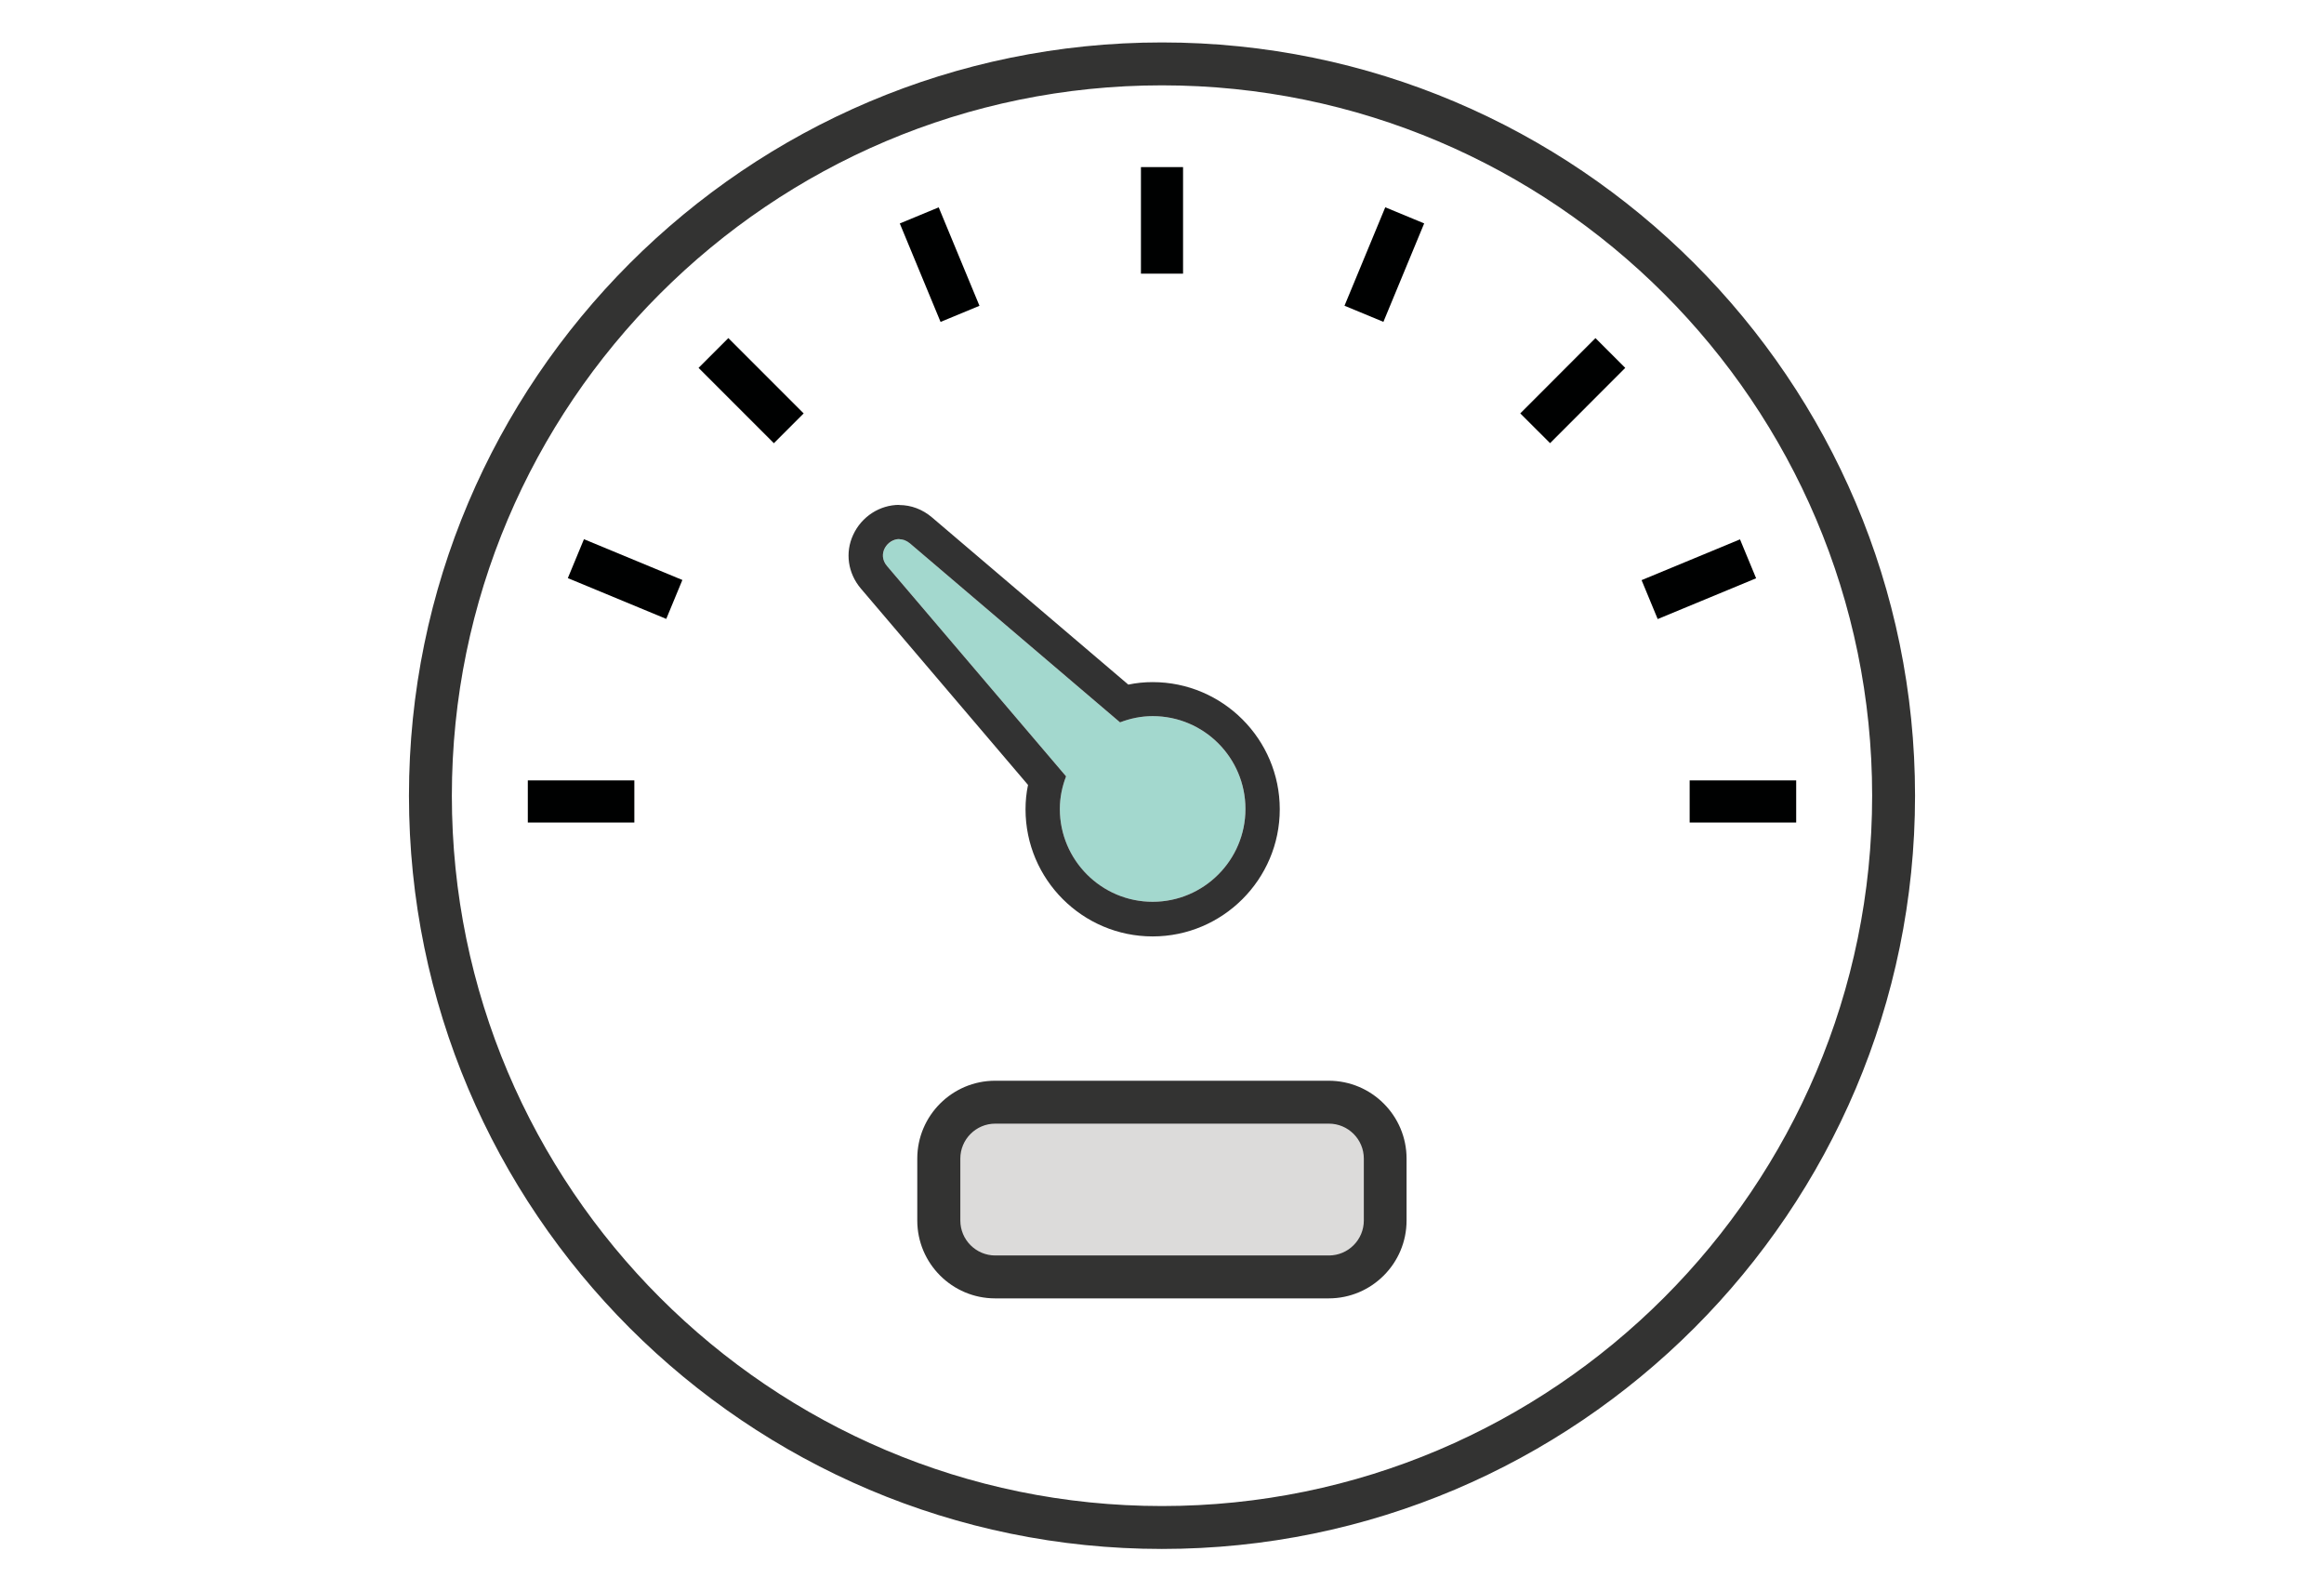
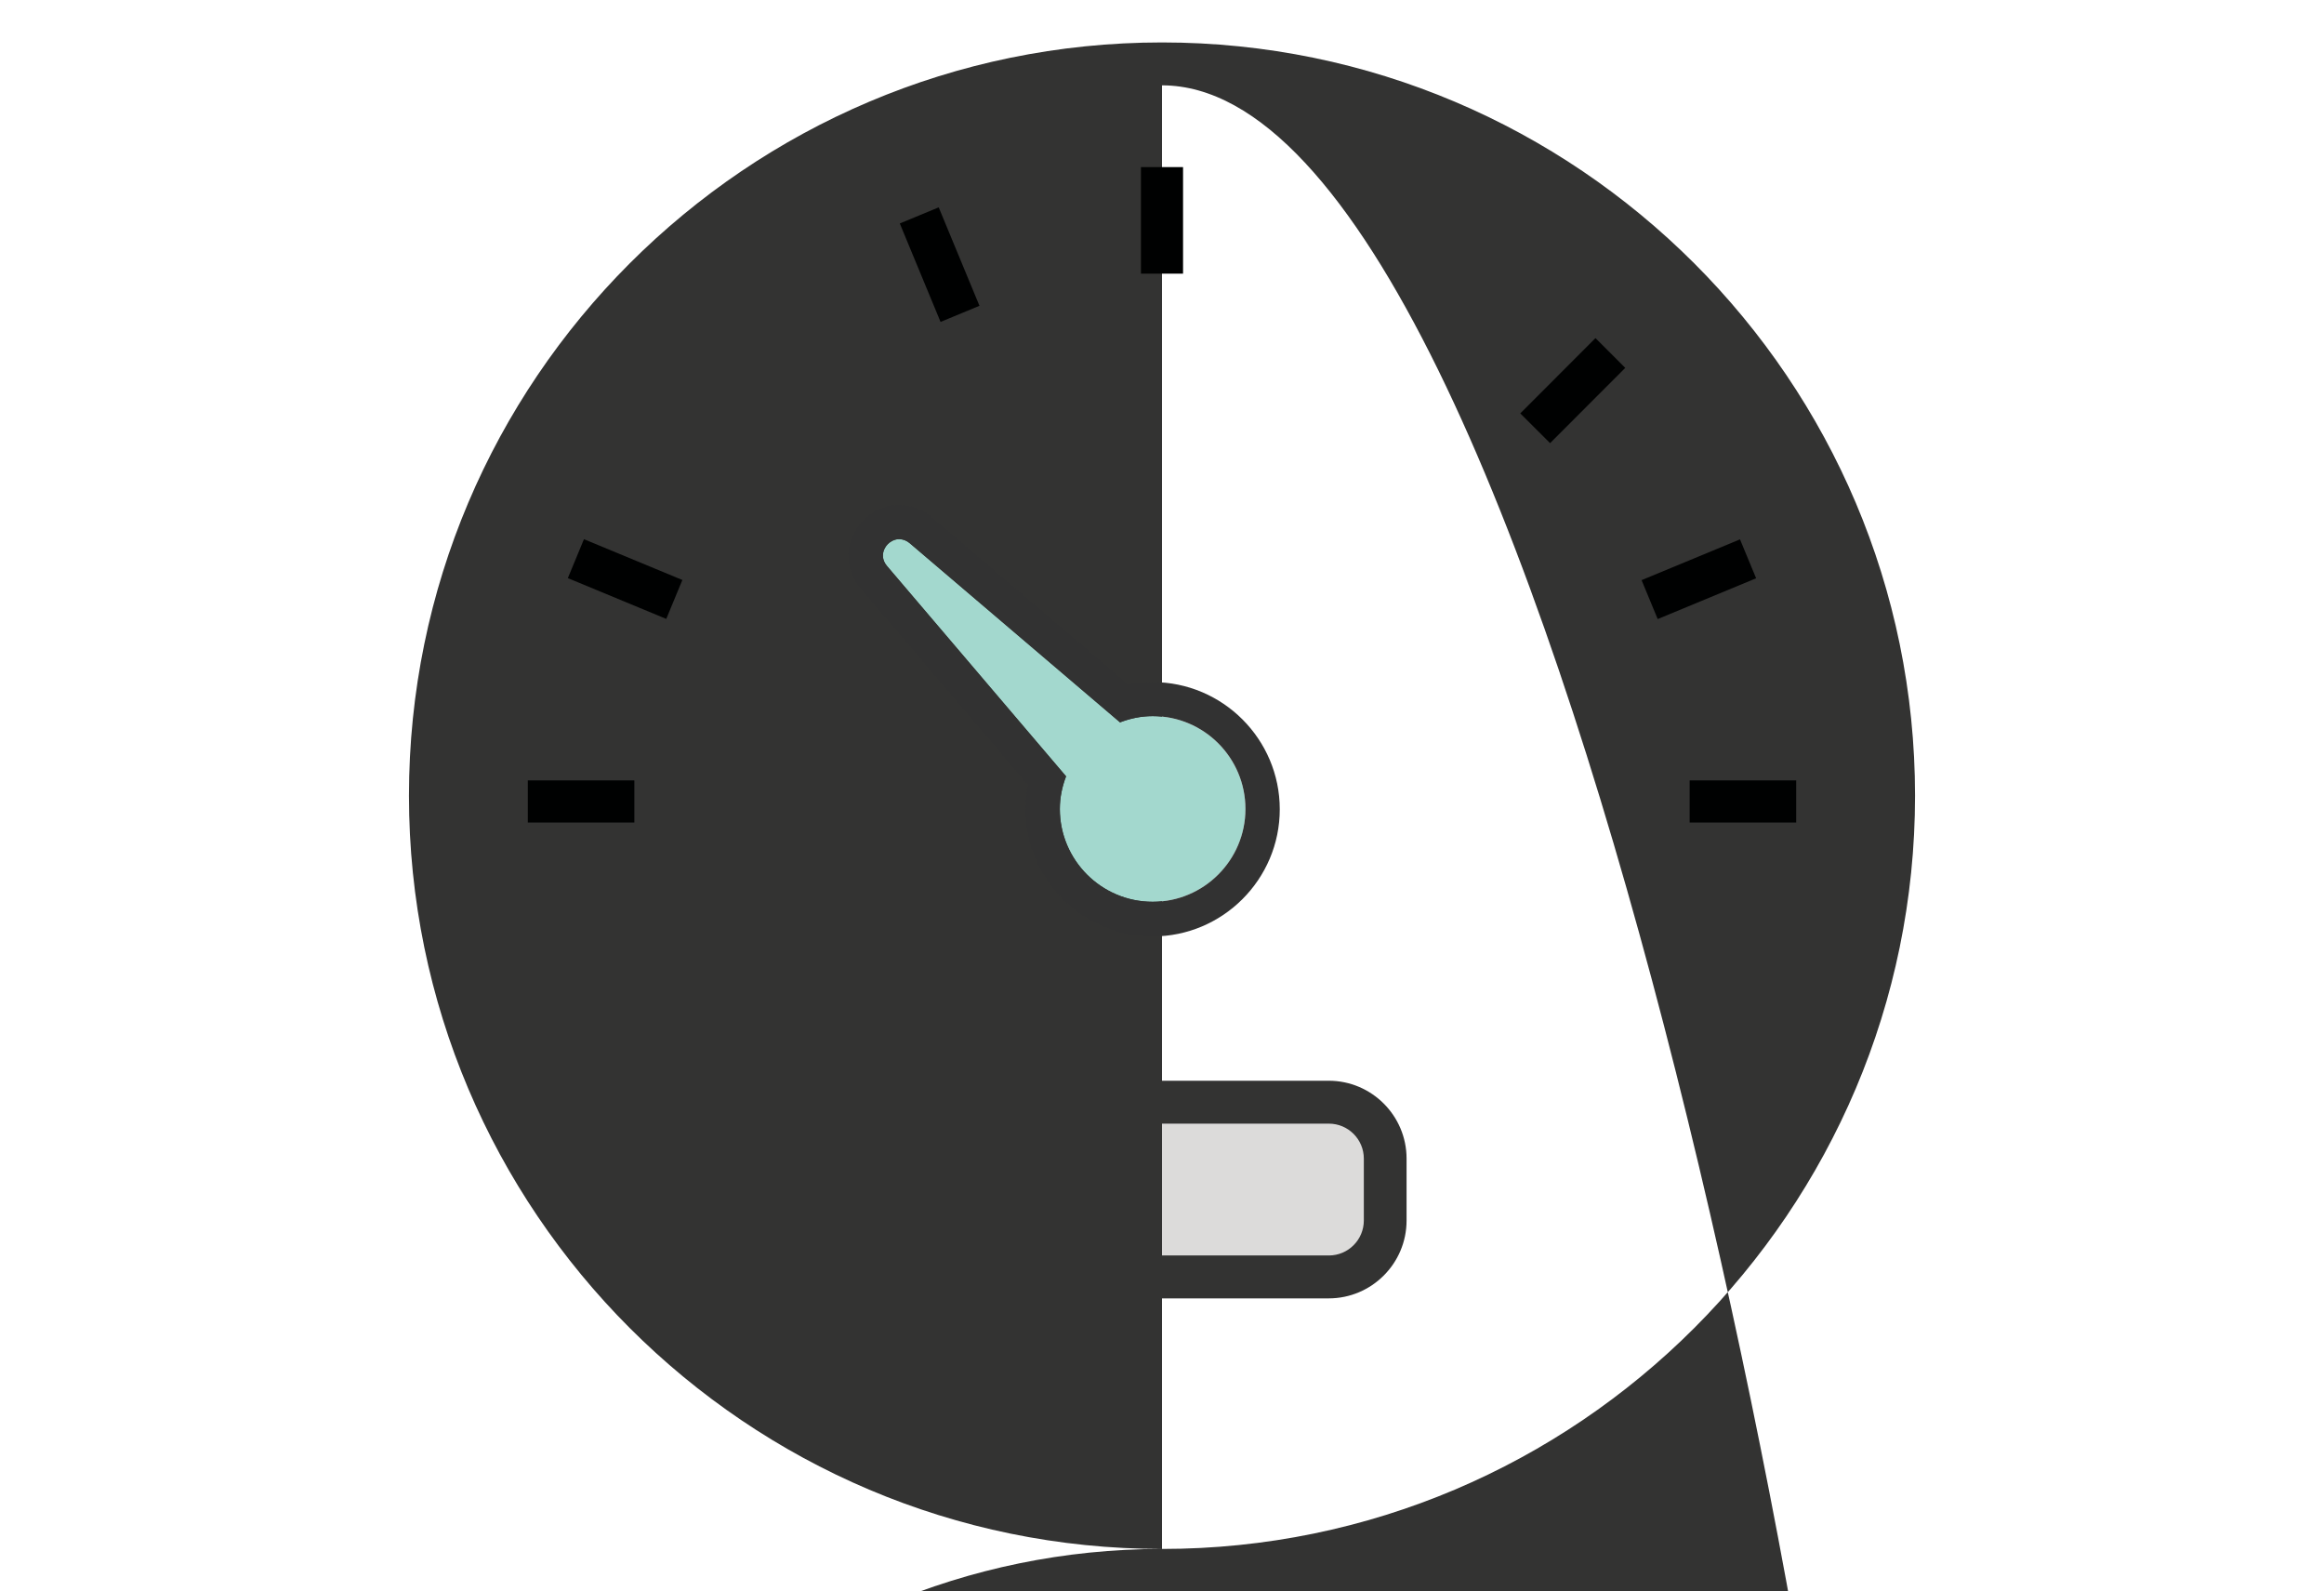
<svg xmlns="http://www.w3.org/2000/svg" id="_레이어_2" data-name="레이어 2" viewBox="0 0 149 102">
  <defs>
    <style>
      .cls-1 {
        fill: none;
      }

      .cls-2 {
        fill: #a3d8ce;
      }

      .cls-3 {
        fill: #323232;
      }

      .cls-4 {
        fill: #dcdbda;
      }

      .cls-5 {
        fill: #000101;
      }

      .cls-6 {
        fill: #333332;
      }
    </style>
  </defs>
  <g id="Layer_6" data-name="Layer 6">
    <g>
      <rect class="cls-1" width="149" height="102" />
      <g>
        <g>
          <path class="cls-4" d="M63.81,70.64h21.38c2,0,3.62,1.62,3.62,3.62v3.97c0,2-1.62,3.62-3.62,3.62h-21.38c-2,0-3.62-1.62-3.62-3.62v-3.97c0-2,1.62-3.62,3.62-3.62Z" />
          <path class="cls-6" d="M85.19,83.22h-21.39c-2.75,0-4.99-2.24-4.99-4.99v-3.97c0-2.75,2.24-4.99,4.99-4.99h21.39c2.75,0,4.99,2.24,4.99,4.99v3.97c0,2.75-2.24,4.99-4.99,4.99ZM63.81,72.02c-1.24,0-2.24,1.01-2.24,2.24v3.97c0,1.24,1.01,2.24,2.24,2.24h21.39c1.24,0,2.24-1.01,2.24-2.24v-3.97c0-1.24-1.01-2.24-2.24-2.24h-21.39Z" />
        </g>
-         <path class="cls-6" d="M74.5,99.28c-26.62,0-48.28-21.66-48.28-48.28S47.88,2.72,74.5,2.72s48.28,21.66,48.28,48.28-21.66,48.28-48.28,48.28ZM74.5,5.47c-25.11,0-45.53,20.43-45.53,45.53s20.42,45.53,45.53,45.53,45.53-20.43,45.53-45.53S99.61,5.47,74.5,5.47Z" />
+         <path class="cls-6" d="M74.5,99.28c-26.62,0-48.28-21.66-48.28-48.28S47.88,2.72,74.5,2.72s48.28,21.66,48.28,48.28-21.66,48.28-48.28,48.28Zc-25.11,0-45.53,20.43-45.53,45.53s20.42,45.53,45.53,45.53,45.53-20.43,45.53-45.53S99.61,5.47,74.5,5.47Z" />
        <g>
          <rect class="cls-5" x="73.15" y="10.71" width="2.7" height="6.83" />
          <rect class="cls-5" x="58.89" y="13.54" width="2.7" height="6.83" transform="translate(-1.9 24.35) rotate(-22.5)" />
-           <rect class="cls-5" x="46.81" y="21.62" width="2.7" height="6.83" transform="translate(-3.6 41.39) rotate(-45)" />
          <rect class="cls-5" x="38.73" y="33.7" width="2.7" height="6.83" transform="translate(-9.55 59.94) rotate(-67.5)" />
          <rect class="cls-5" x="108.33" y="50.02" width="6.83" height="2.7" />
          <rect class="cls-5" x="33.84" y="50.02" width="6.83" height="2.7" />
          <rect class="cls-5" x="105.5" y="35.77" width="6.83" height="2.7" transform="translate(-5.91 44.51) rotate(-22.5)" />
          <rect class="cls-5" x="97.43" y="23.68" width="6.82" height="2.7" transform="translate(11.86 78.69) rotate(-45.03)" />
-           <rect class="cls-5" x="85.34" y="15.6" width="6.83" height="2.7" transform="translate(39.13 92.47) rotate(-67.5)" />
        </g>
        <g>
          <path class="cls-2" d="M73.9,45.9c-.74,0-1.44.15-2.09.4l-13.48-11.48c-.97-.83-2.29.49-1.46,1.46l11.48,13.48c-.25.65-.4,1.35-.4,2.09,0,3.29,2.67,5.95,5.95,5.95s5.95-2.67,5.95-5.95-2.67-5.95-5.95-5.95Z" />
          <path class="cls-3" d="M57.66,34.56c.22,0,.45.08.67.26l13.48,11.48c.65-.25,1.35-.4,2.09-.4,3.29,0,5.95,2.67,5.95,5.95s-2.67,5.95-5.95,5.95-5.95-2.67-5.95-5.95c0-.74.15-1.44.4-2.09l-11.48-13.48c-.65-.76.01-1.73.79-1.73M57.66,32.36h0c-1.26,0-2.42.75-2.96,1.92-.53,1.14-.34,2.46.49,3.44l10.72,12.59c-.11.52-.16,1.04-.16,1.56,0,4.5,3.66,8.15,8.15,8.15s8.15-3.66,8.15-8.15-3.66-8.15-8.15-8.15c-.52,0-1.04.05-1.56.16l-12.59-10.72c-.6-.51-1.33-.79-2.1-.79h0Z" />
        </g>
      </g>
    </g>
  </g>
</svg>